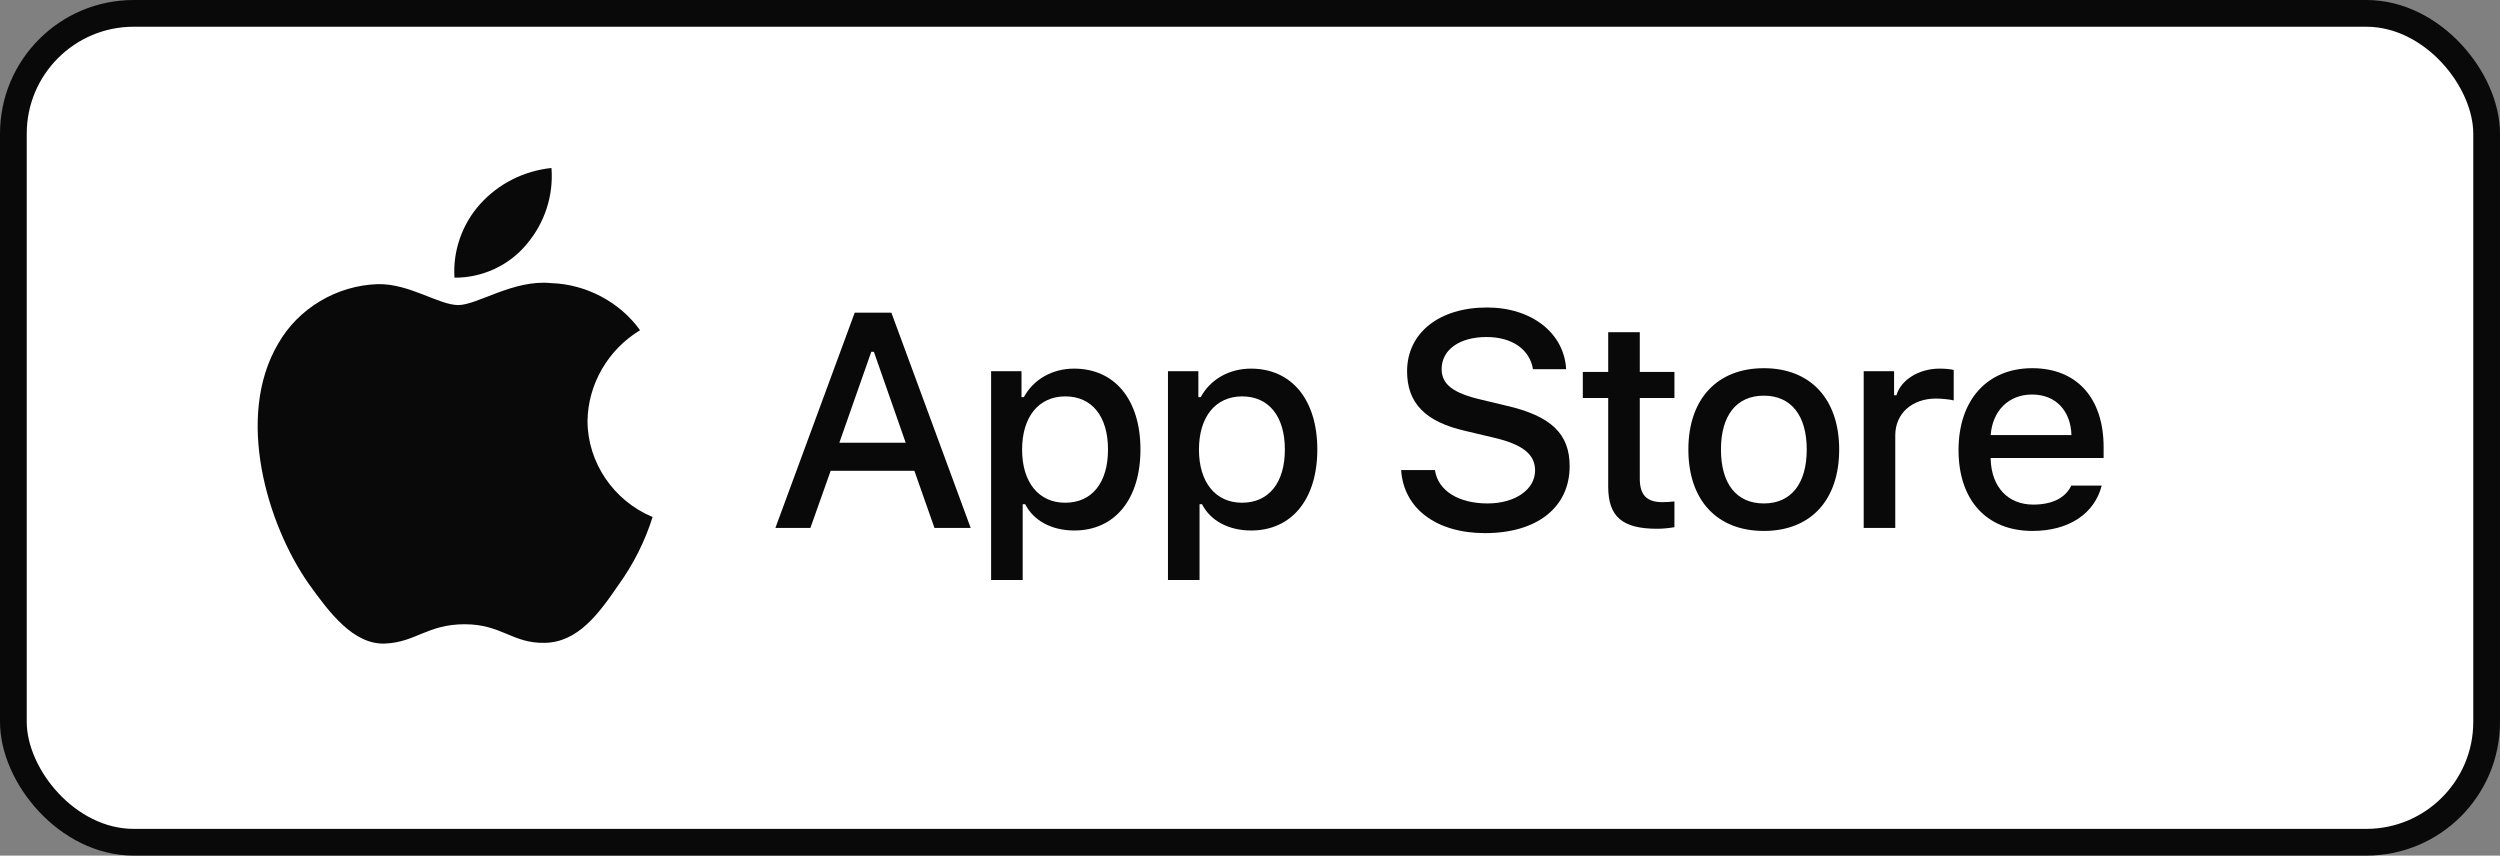
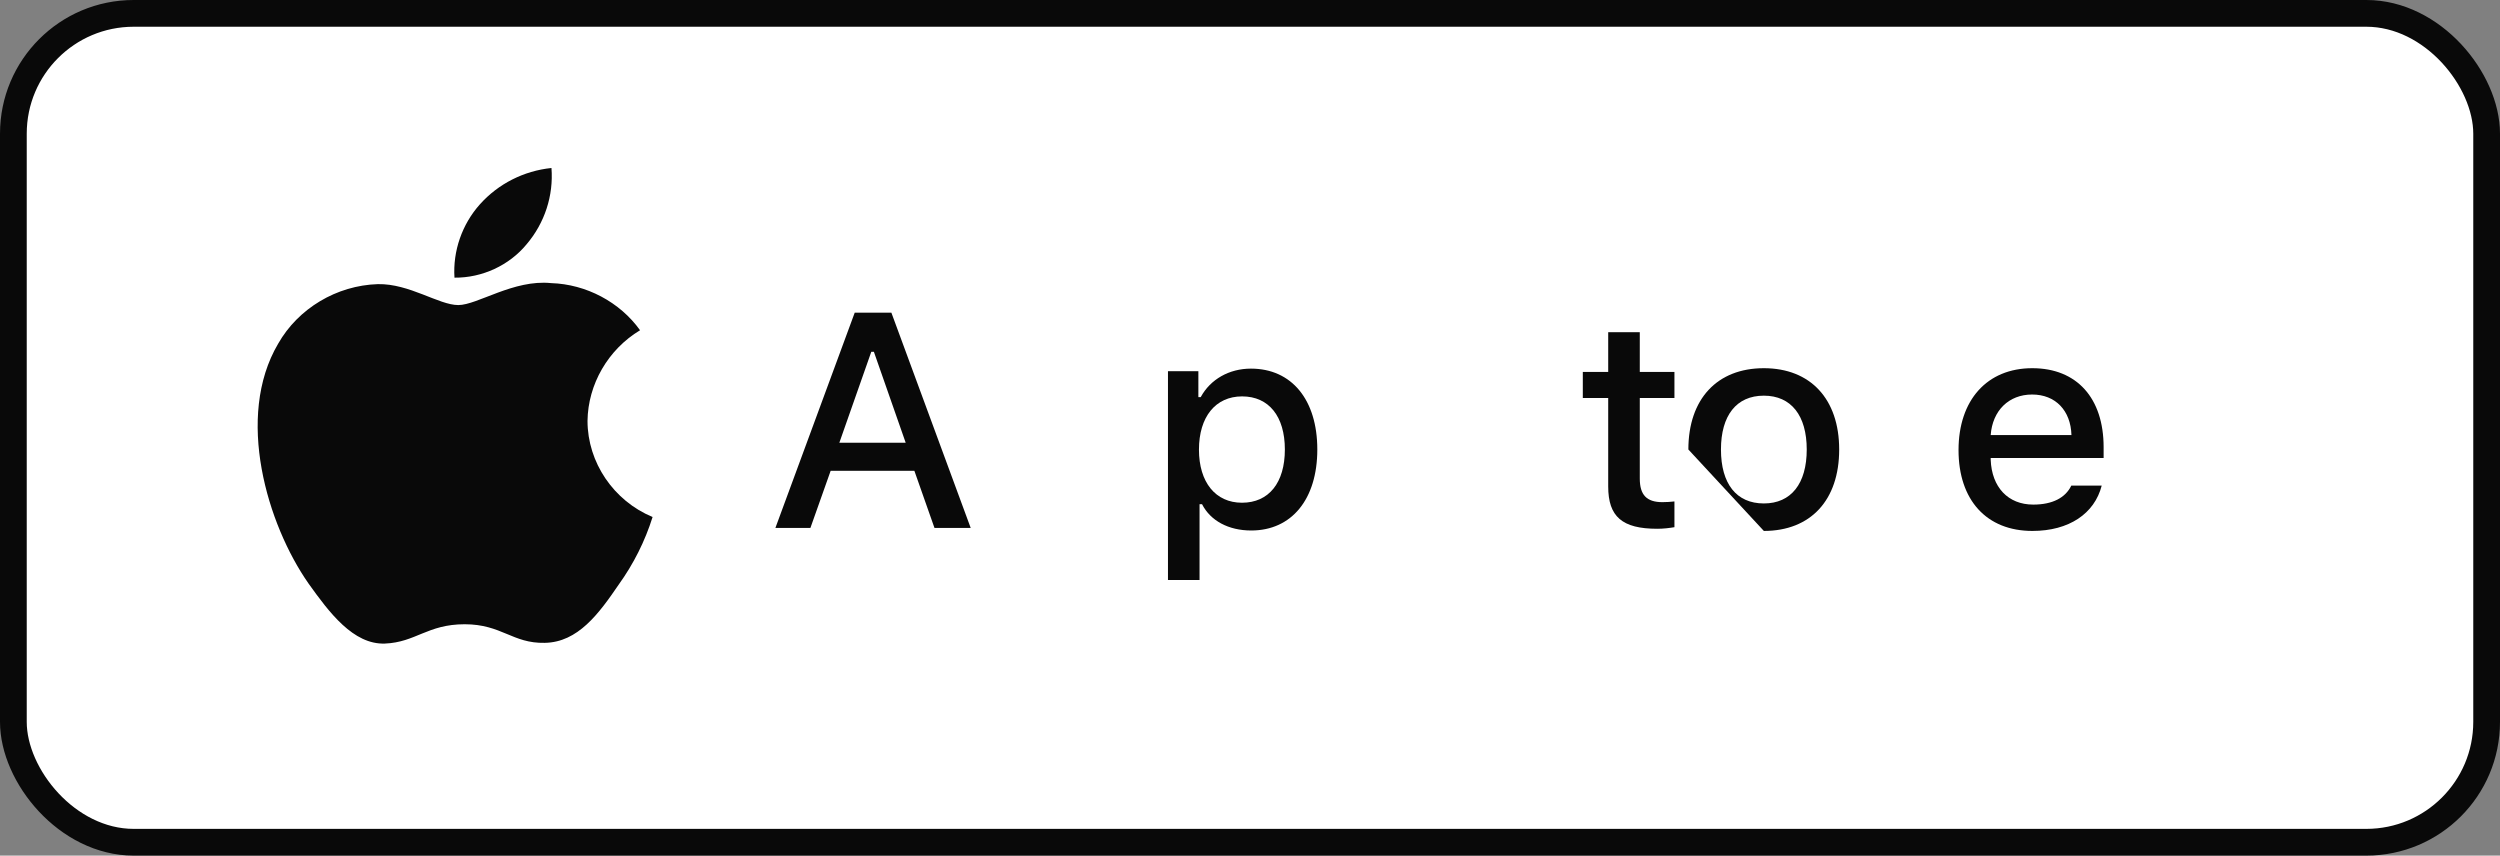
<svg xmlns="http://www.w3.org/2000/svg" width="187" height="64" viewBox="0 0 187 64" fill="none">
  <rect x="0" y="0" width="187" height="64" fill="#808080" stroke="none" />
  <rect x="1" y="1" width="185" height="62" rx="9" fill="white" stroke="#090909" stroke-width="2" />
  <path d="M43.946 31.485C43.982 28.739 45.488 26.14 47.876 24.702C46.369 22.594 43.846 21.258 41.221 21.177C38.421 20.889 35.706 22.819 34.28 22.819C32.825 22.819 30.628 21.206 28.263 21.253C25.179 21.351 22.305 23.069 20.805 25.71C17.58 31.18 19.985 39.219 23.074 43.641C24.62 45.806 26.426 48.225 28.79 48.139C31.102 48.045 31.966 46.694 34.758 46.694C37.524 46.694 38.334 48.139 40.745 48.085C43.227 48.045 44.791 45.91 46.282 43.724C47.392 42.181 48.247 40.476 48.814 38.672C45.897 37.463 43.95 34.588 43.946 31.485Z" fill="#090909" />
  <path d="M39.392 18.269C40.745 16.677 41.411 14.632 41.25 12.566C39.183 12.779 37.273 13.747 35.902 15.278C34.561 16.773 33.863 18.783 33.995 20.769C36.063 20.79 38.096 19.848 39.392 18.269Z" fill="#090909" />
  <path d="M120.294 24.85V27.821H118.394V29.769H120.294V36.388C120.294 38.648 121.338 39.552 123.963 39.552C124.424 39.552 124.864 39.498 125.248 39.434V37.507C124.919 37.539 124.71 37.561 124.347 37.561C123.172 37.561 122.656 37.023 122.656 35.796V29.769H125.248V27.821H122.656V24.85H120.294Z" fill="#090909" />
-   <path d="M131.936 39.714C135.429 39.714 137.571 37.421 137.571 33.622C137.571 29.844 135.418 27.541 131.936 27.541C128.443 27.541 126.29 29.844 126.29 33.622C126.29 37.421 128.432 39.714 131.936 39.714ZM131.936 37.658C129.882 37.658 128.728 36.183 128.728 33.622C128.728 31.082 129.882 29.596 131.936 29.596C133.979 29.596 135.144 31.082 135.144 33.622C135.144 36.172 133.979 37.658 131.936 37.658Z" fill="#090909" />
-   <path d="M139.404 39.487H141.766V32.567C141.766 30.92 143.029 29.812 144.819 29.812C145.237 29.812 145.94 29.887 146.137 29.952V27.67C145.885 27.605 145.434 27.573 145.083 27.573C143.523 27.573 142.194 28.413 141.853 29.564H141.678V27.767H139.404V39.487Z" fill="#090909" />
+   <path d="M131.936 39.714C135.429 39.714 137.571 37.421 137.571 33.622C137.571 29.844 135.418 27.541 131.936 27.541C128.443 27.541 126.29 29.844 126.29 33.622ZM131.936 37.658C129.882 37.658 128.728 36.183 128.728 33.622C128.728 31.082 129.882 29.596 131.936 29.596C133.979 29.596 135.144 31.082 135.144 33.622C135.144 36.172 133.979 37.658 131.936 37.658Z" fill="#090909" />
  <path d="M152.002 29.51C153.748 29.51 154.891 30.705 154.945 32.545H148.904C149.036 30.716 150.255 29.51 152.002 29.51ZM154.934 36.323C154.495 37.238 153.517 37.744 152.089 37.744C150.2 37.744 148.981 36.442 148.904 34.386V34.257H157.351V33.45C157.351 29.769 155.341 27.541 152.013 27.541C148.64 27.541 146.498 29.919 146.498 33.665C146.498 37.41 148.596 39.714 152.023 39.714C154.759 39.714 156.67 38.422 157.208 36.323H154.934Z" fill="#090909" />
-   <path d="M104.806 35.159C104.988 38.037 107.436 39.878 111.08 39.878C114.973 39.878 117.41 37.948 117.41 34.869C117.41 32.449 116.021 31.11 112.651 30.34L110.84 29.905C108.7 29.414 107.835 28.756 107.835 27.607C107.835 26.157 109.178 25.209 111.193 25.209C113.106 25.209 114.427 26.135 114.666 27.618H117.148C117 24.907 114.563 23 111.228 23C107.641 23 105.25 24.907 105.25 27.774C105.25 30.139 106.605 31.545 109.577 32.225L111.694 32.727C113.869 33.229 114.825 33.966 114.825 35.193C114.825 36.62 113.322 37.658 111.273 37.658C109.076 37.658 107.55 36.688 107.334 35.159H104.806Z" fill="#090909" />
-   <path d="M80.341 27.573C78.716 27.573 77.31 28.37 76.585 29.704H76.409V27.767H74.135V43.384H76.497V37.712H76.683C77.31 38.949 78.661 39.681 80.363 39.681C83.384 39.681 85.306 37.346 85.306 33.622C85.306 29.898 83.384 27.573 80.341 27.573ZM79.671 37.604C77.694 37.604 76.453 36.076 76.453 33.633C76.453 31.179 77.694 29.65 79.682 29.65C81.681 29.65 82.879 31.146 82.879 33.622C82.879 36.108 81.681 37.604 79.671 37.604Z" fill="#090909" />
  <path d="M93.57 27.573C91.945 27.573 90.539 28.37 89.814 29.704H89.638V27.767H87.364V43.384H89.726V37.712H89.912C90.539 38.949 91.89 39.681 93.592 39.681C96.613 39.681 98.535 37.346 98.535 33.622C98.535 29.898 96.613 27.573 93.57 27.573ZM92.9 37.604C90.923 37.604 89.682 36.076 89.682 33.633C89.682 31.179 90.923 29.65 92.911 29.65C94.911 29.65 96.108 31.146 96.108 33.622C96.108 36.108 94.911 37.604 92.9 37.604Z" fill="#090909" />
  <path d="M69.898 39.487H72.607L66.676 23.39H63.932L58 39.487H60.619L62.133 35.215H68.395L69.898 39.487ZM65.173 26.313H65.366L67.746 33.118H62.782L65.173 26.313Z" fill="#090909" />
</svg>